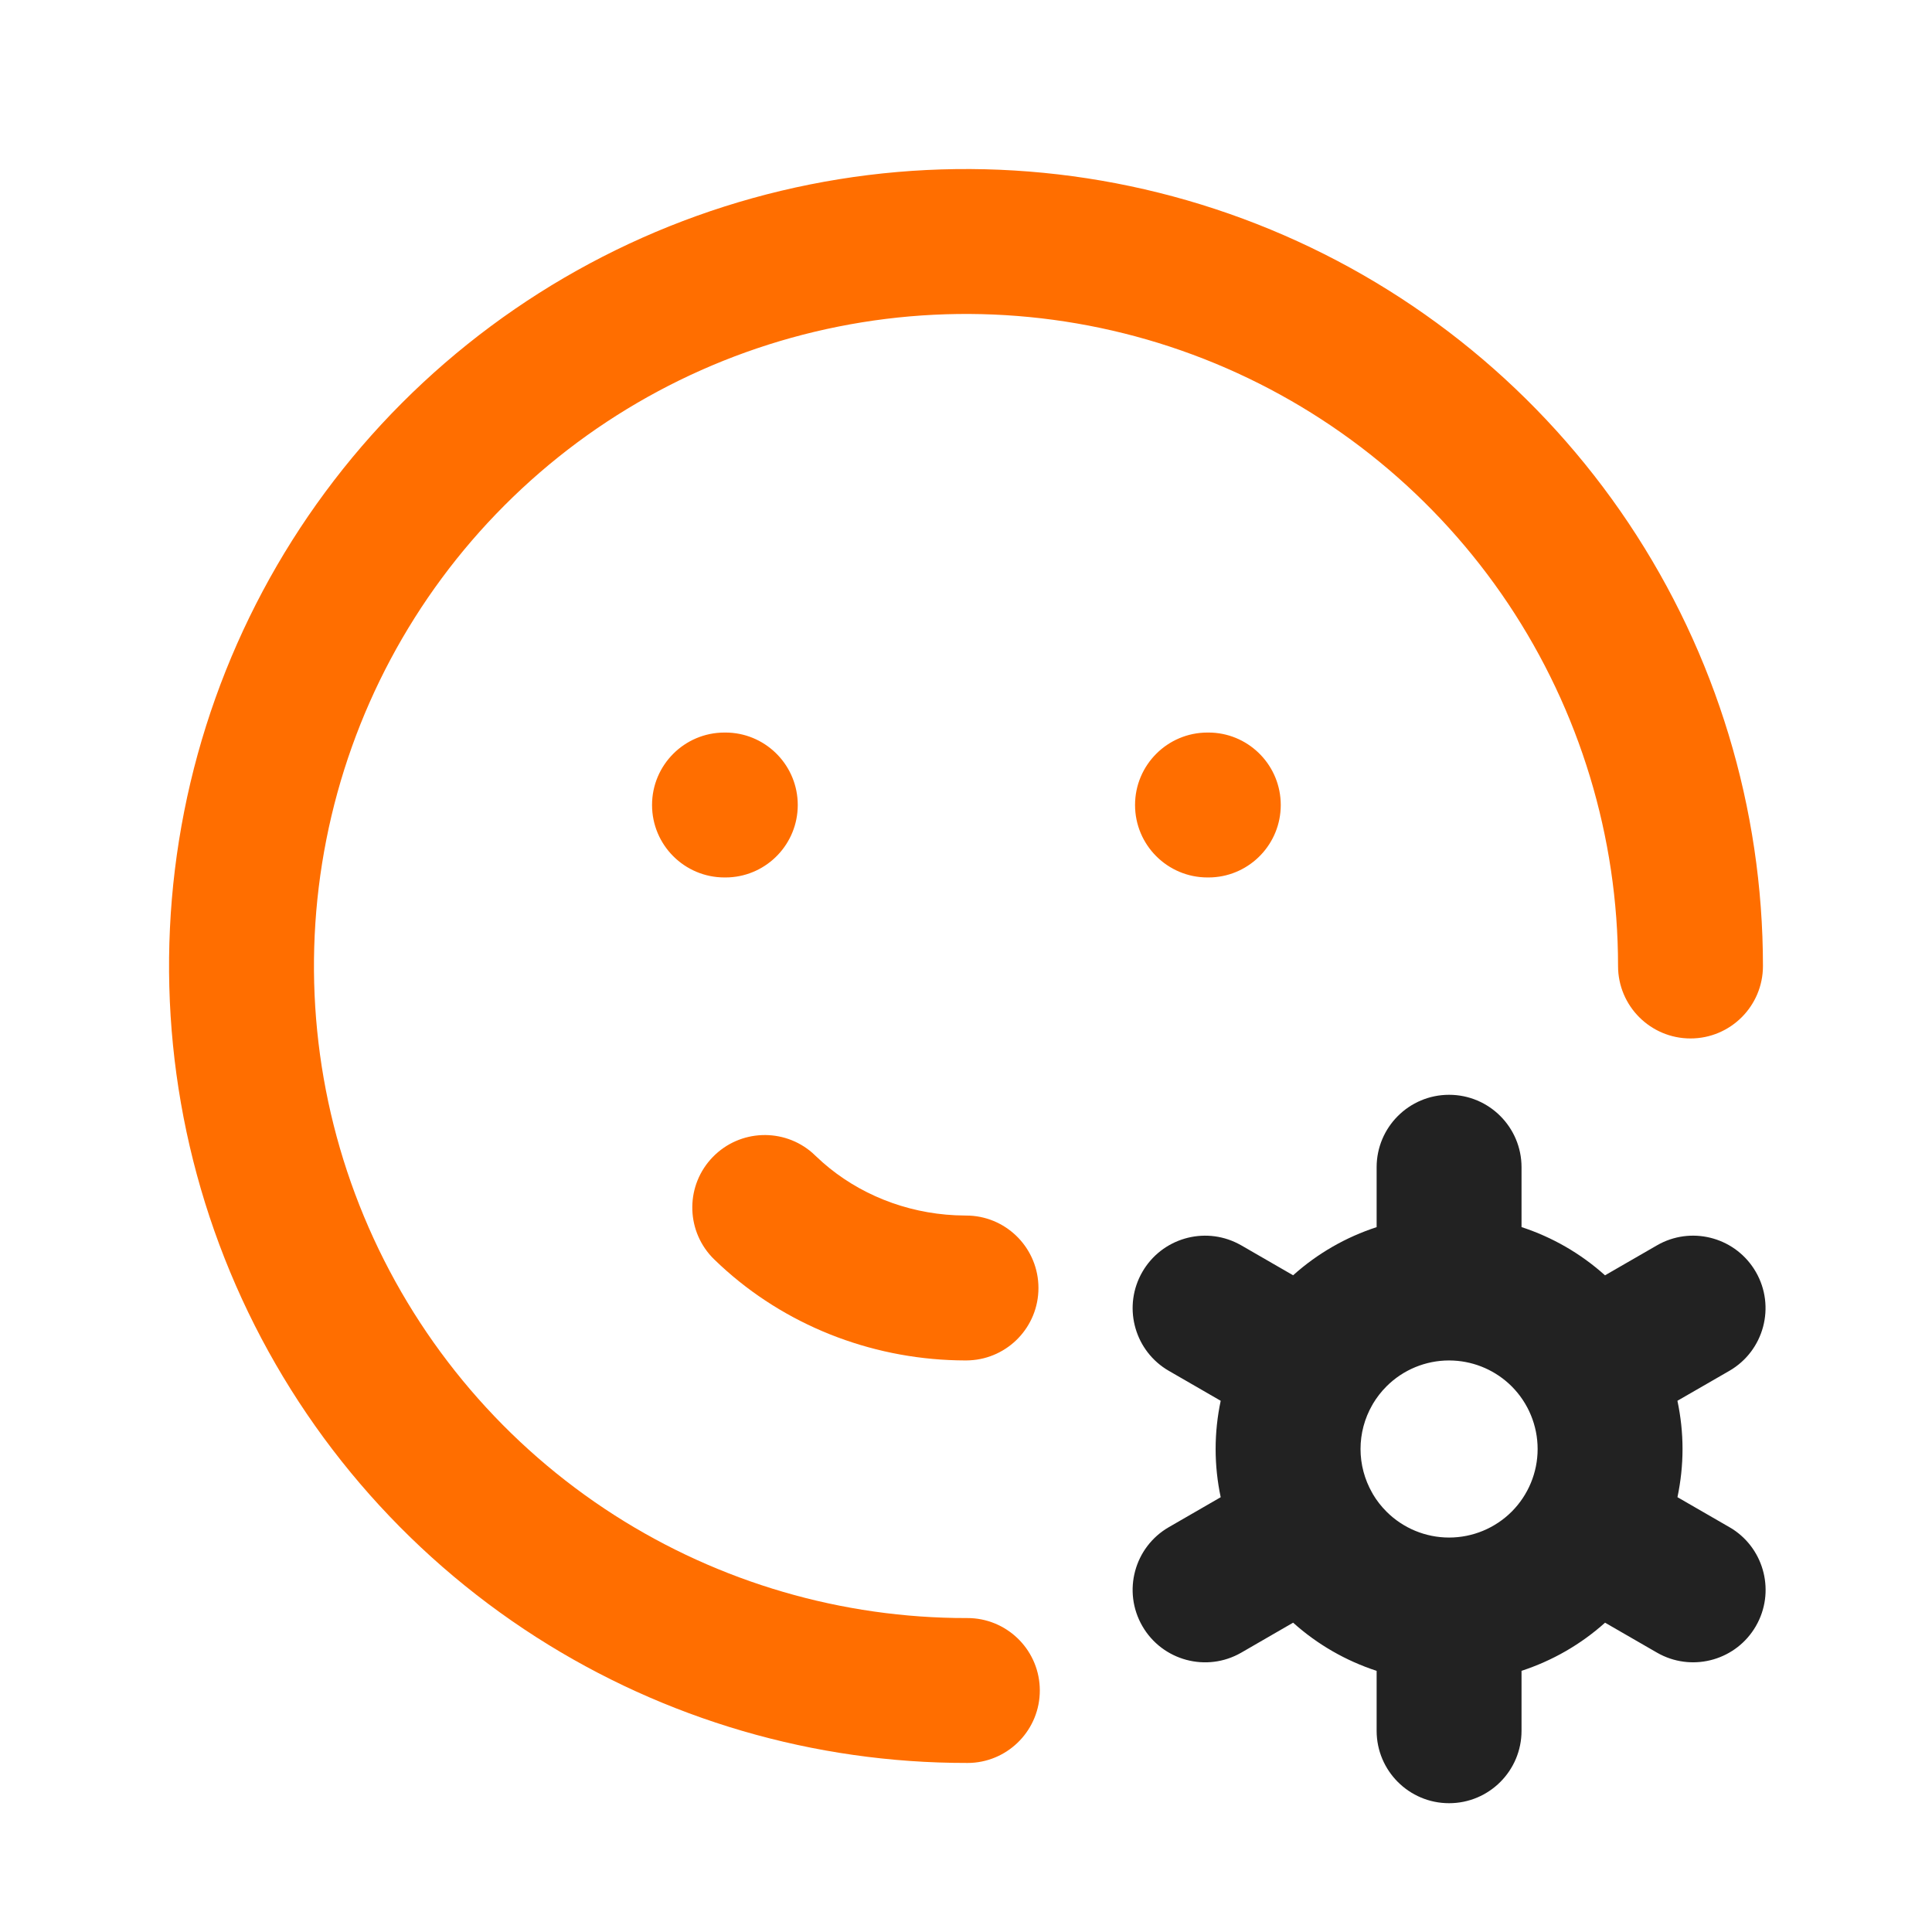
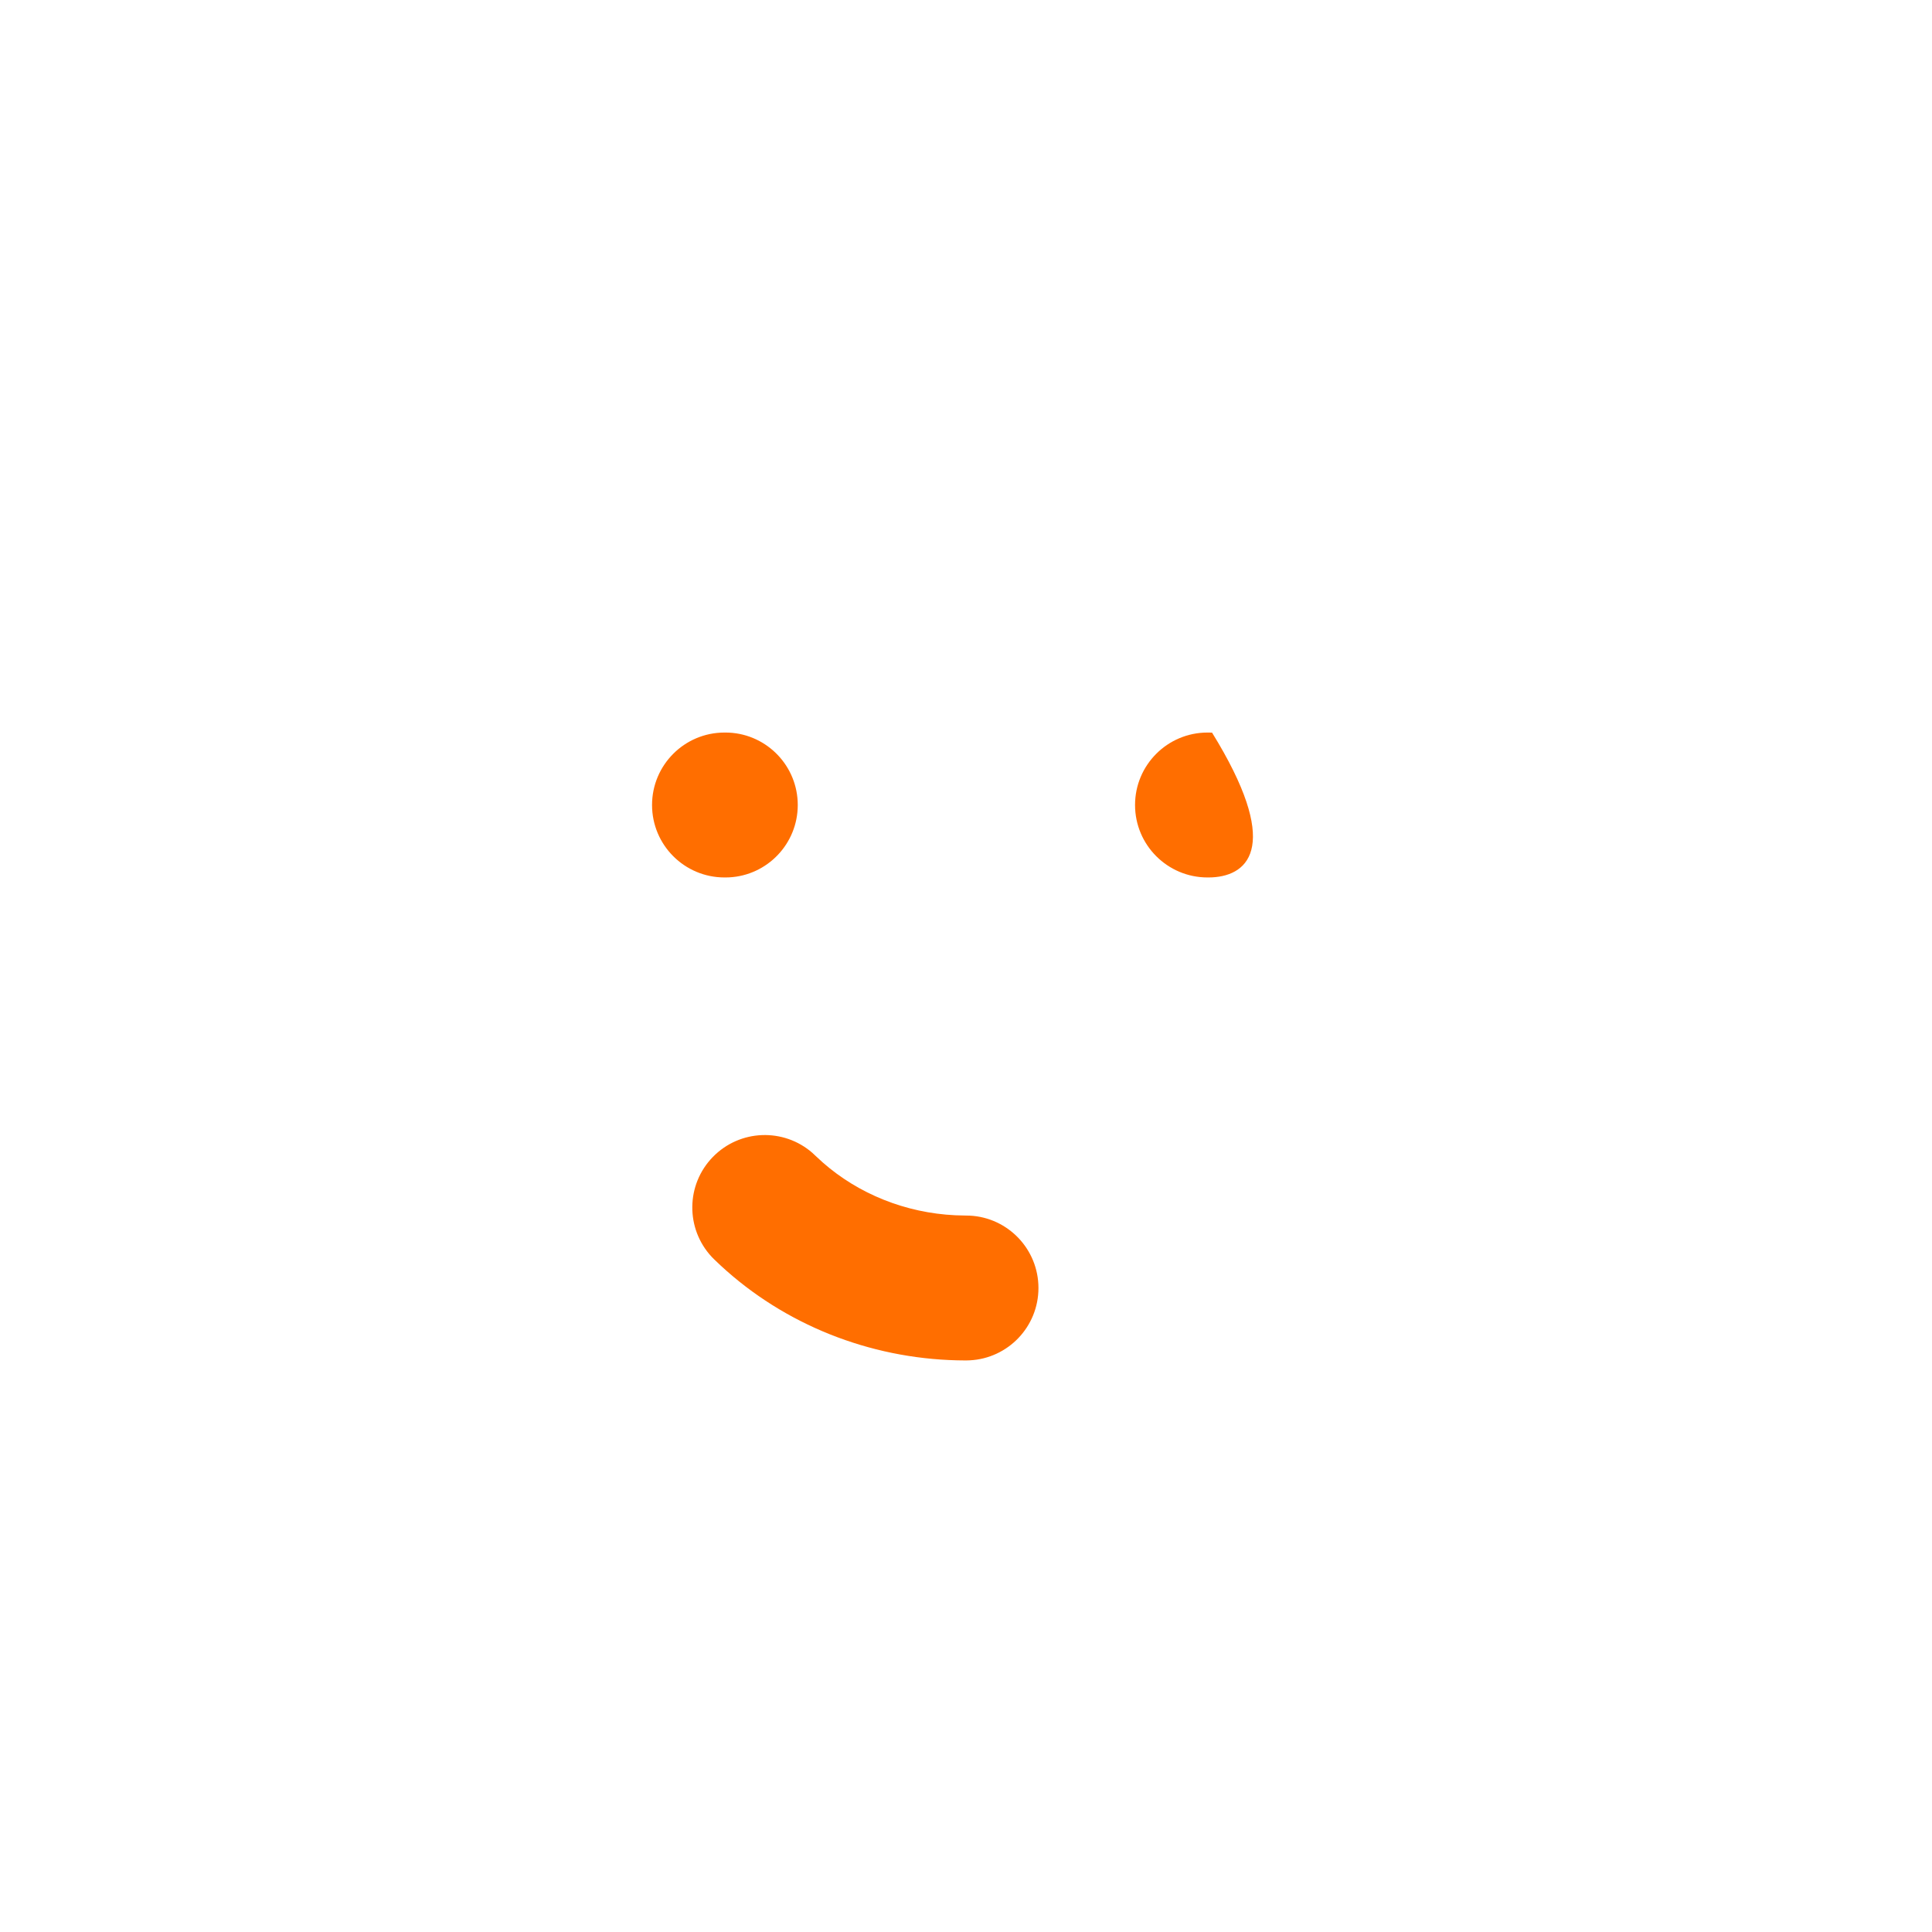
<svg xmlns="http://www.w3.org/2000/svg" width="48" height="48" viewBox="0 0 48 48" fill="none">
-   <path d="M40.2 24C40.2 20.795 39.249 17.661 37.468 14.996C35.686 12.332 33.154 10.256 30.192 9.03C27.23 7.805 23.971 7.486 20.828 8.114C17.685 8.741 14.798 10.287 12.534 12.556C10.269 14.824 8.729 17.714 8.108 20.858C7.486 24.003 7.811 27.261 9.042 30.221C10.273 33.18 12.354 35.708 15.022 37.485C17.607 39.206 20.63 40.146 23.73 40.198L24.03 40.2L24.123 40.202C25.074 40.249 25.832 41.033 25.834 41.996C25.836 42.959 25.081 43.748 24.13 43.798L24.037 43.8L23.67 43.797C19.881 43.734 16.186 42.584 13.027 40.481C9.766 38.31 7.222 35.22 5.718 31.603C4.214 27.986 3.816 24.004 4.576 20.16C5.336 16.317 7.218 12.785 9.986 10.012C12.754 7.24 16.282 5.35 20.123 4.583C23.965 3.816 27.948 4.206 31.569 5.704C35.189 7.201 38.283 9.739 40.461 12.996C42.638 16.253 43.8 20.082 43.8 24C43.8 24.994 42.994 25.8 42 25.8C41.006 25.8 40.2 24.994 40.2 24Z" fill="#FF6E00" />
-   <path fill-rule="evenodd" clip-rule="evenodd" d="M36.002 27.2C36.996 27.2 37.802 28.006 37.802 29V30.487C38.564 30.736 39.272 31.142 39.876 31.685L41.164 30.942L41.246 30.897C42.093 30.463 43.141 30.766 43.623 31.6C44.12 32.461 43.825 33.562 42.964 34.059L41.675 34.802C41.758 35.193 41.802 35.594 41.802 36C41.802 36.405 41.758 36.806 41.676 37.197L42.965 37.941L43.045 37.989C43.844 38.506 44.106 39.565 43.625 40.399C43.144 41.233 42.096 41.536 41.248 41.103L41.167 41.059L39.877 40.315C39.272 40.858 38.564 41.262 37.802 41.511V43C37.802 43.994 36.996 44.8 36.002 44.8C35.008 44.8 34.202 43.994 34.202 43V41.512C33.44 41.263 32.732 40.858 32.127 40.315L30.84 41.059C29.978 41.556 28.878 41.26 28.381 40.399C27.884 39.538 28.18 38.437 29.041 37.941L30.328 37.198C30.245 36.807 30.202 36.406 30.202 36C30.202 35.594 30.245 35.193 30.328 34.802L29.041 34.059L28.962 34.011C28.162 33.494 27.9 32.435 28.381 31.601C28.862 30.767 29.91 30.463 30.758 30.897L30.84 30.941L32.127 31.684C32.732 31.141 33.44 30.736 34.202 30.488V29C34.202 28.006 35.008 27.2 36.002 27.2ZM36.002 33.8C35.419 33.8 34.859 34.032 34.447 34.444C34.315 34.576 34.202 34.723 34.108 34.88C34.105 34.886 34.103 34.894 34.099 34.9C34.096 34.904 34.093 34.908 34.09 34.913C33.903 35.241 33.802 35.615 33.802 36C33.802 36.384 33.903 36.757 34.089 37.085C34.092 37.09 34.096 37.095 34.099 37.1C34.104 37.108 34.107 37.117 34.111 37.125C34.204 37.281 34.316 37.425 34.447 37.556C34.859 37.968 35.419 38.2 36.002 38.2C36.586 38.2 37.145 37.968 37.558 37.556C37.97 37.143 38.202 36.583 38.202 36C38.202 35.417 37.97 34.857 37.558 34.444C37.171 34.058 36.655 33.83 36.111 33.803L36.002 33.8Z" fill="#222222" />
  <path d="M18.02 18.2L18.113 18.202C19.064 18.25 19.82 19.037 19.82 20C19.82 20.963 19.064 21.75 18.113 21.798L18.02 21.8H18C17.006 21.8 16.2 20.994 16.2 20C16.2 19.006 17.006 18.2 18 18.2H18.02Z" fill="#FF6E00" />
-   <path d="M30.02 18.2L30.113 18.202C31.064 18.25 31.82 19.037 31.82 20C31.82 20.963 31.064 21.75 30.113 21.798L30.02 21.8H30C29.006 21.8 28.2 20.994 28.2 20C28.2 19.006 29.006 18.2 30 18.2H30.02Z" fill="#FF6E00" />
+   <path d="M30.02 18.2L30.113 18.202C31.82 20.963 31.064 21.75 30.113 21.798L30.02 21.8H30C29.006 21.8 28.2 20.994 28.2 20C28.2 19.006 29.006 18.2 30 18.2H30.02Z" fill="#FF6E00" />
  <path d="M17.71 28.745C18.381 28.055 19.472 28.018 20.187 28.646L20.255 28.71L20.442 28.882C21.331 29.663 22.496 30.134 23.734 30.193L24 30.2L24.093 30.202C25.044 30.25 25.8 31.037 25.8 32C25.8 32.963 25.044 33.749 24.093 33.797L24 33.8L23.781 33.797C21.598 33.745 19.495 32.913 17.903 31.44L17.745 31.29L17.68 31.224C17.032 30.526 17.038 29.435 17.71 28.745Z" fill="#FF6E00" />
</svg>